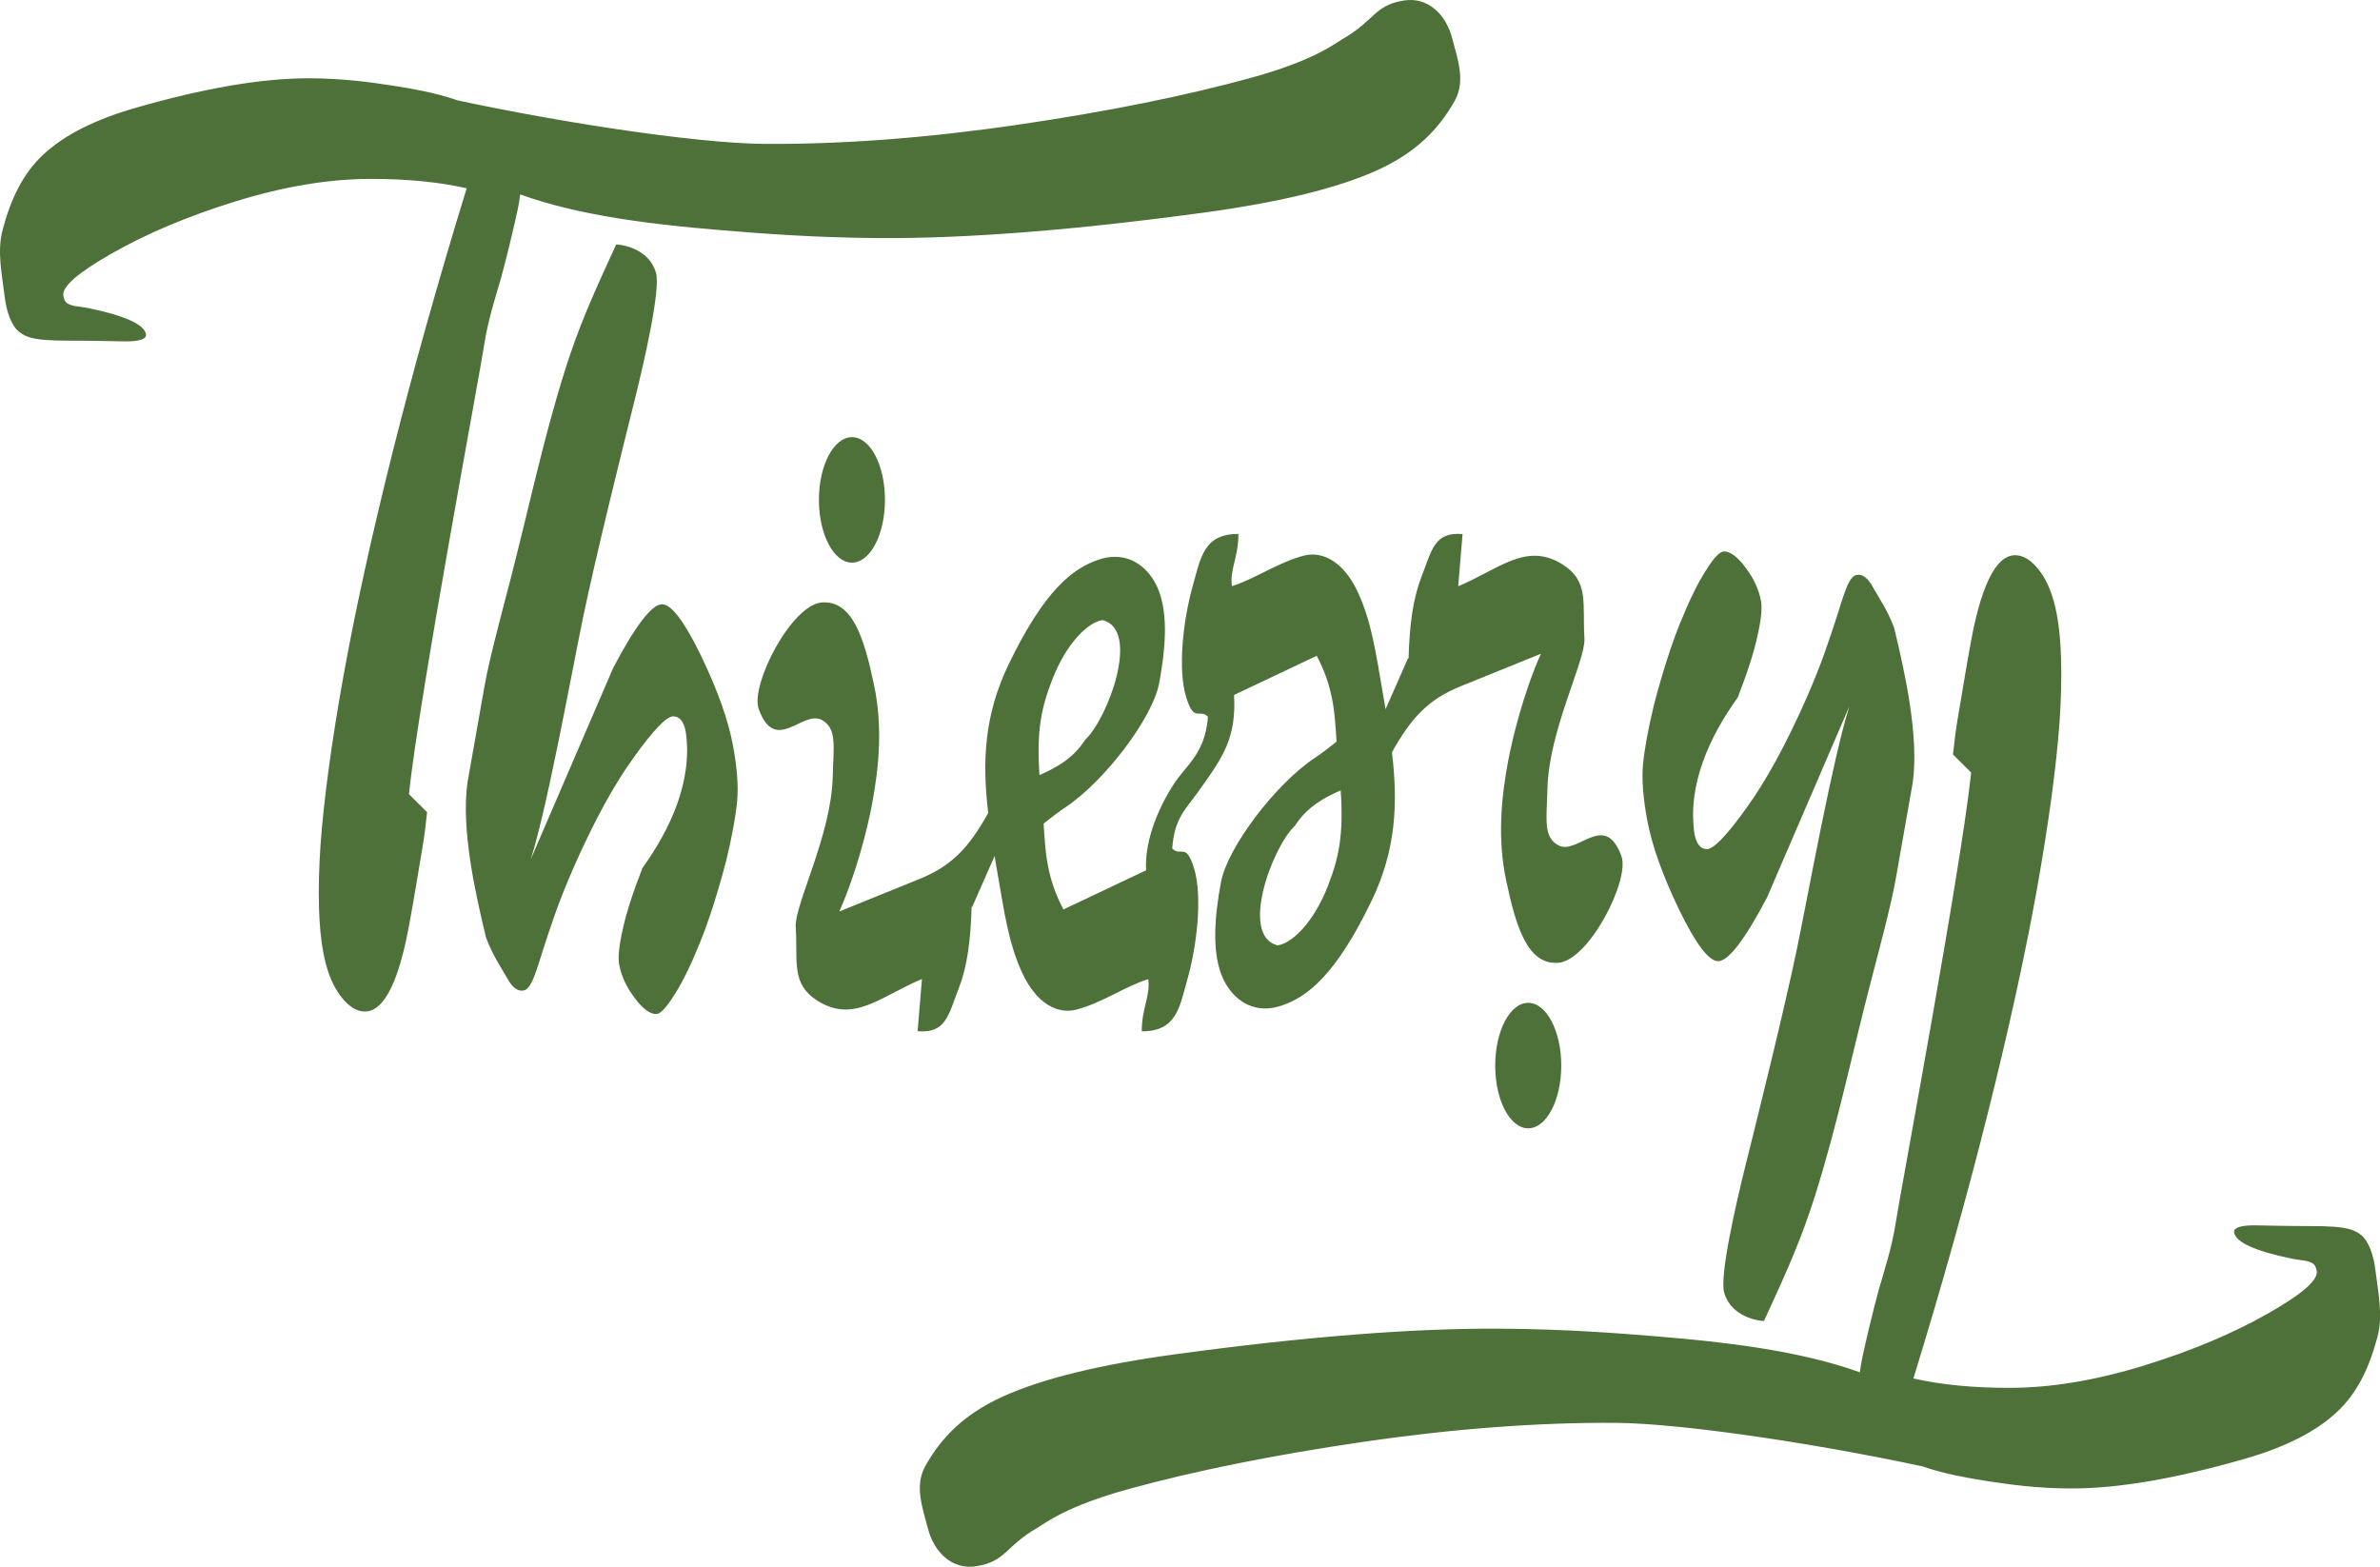
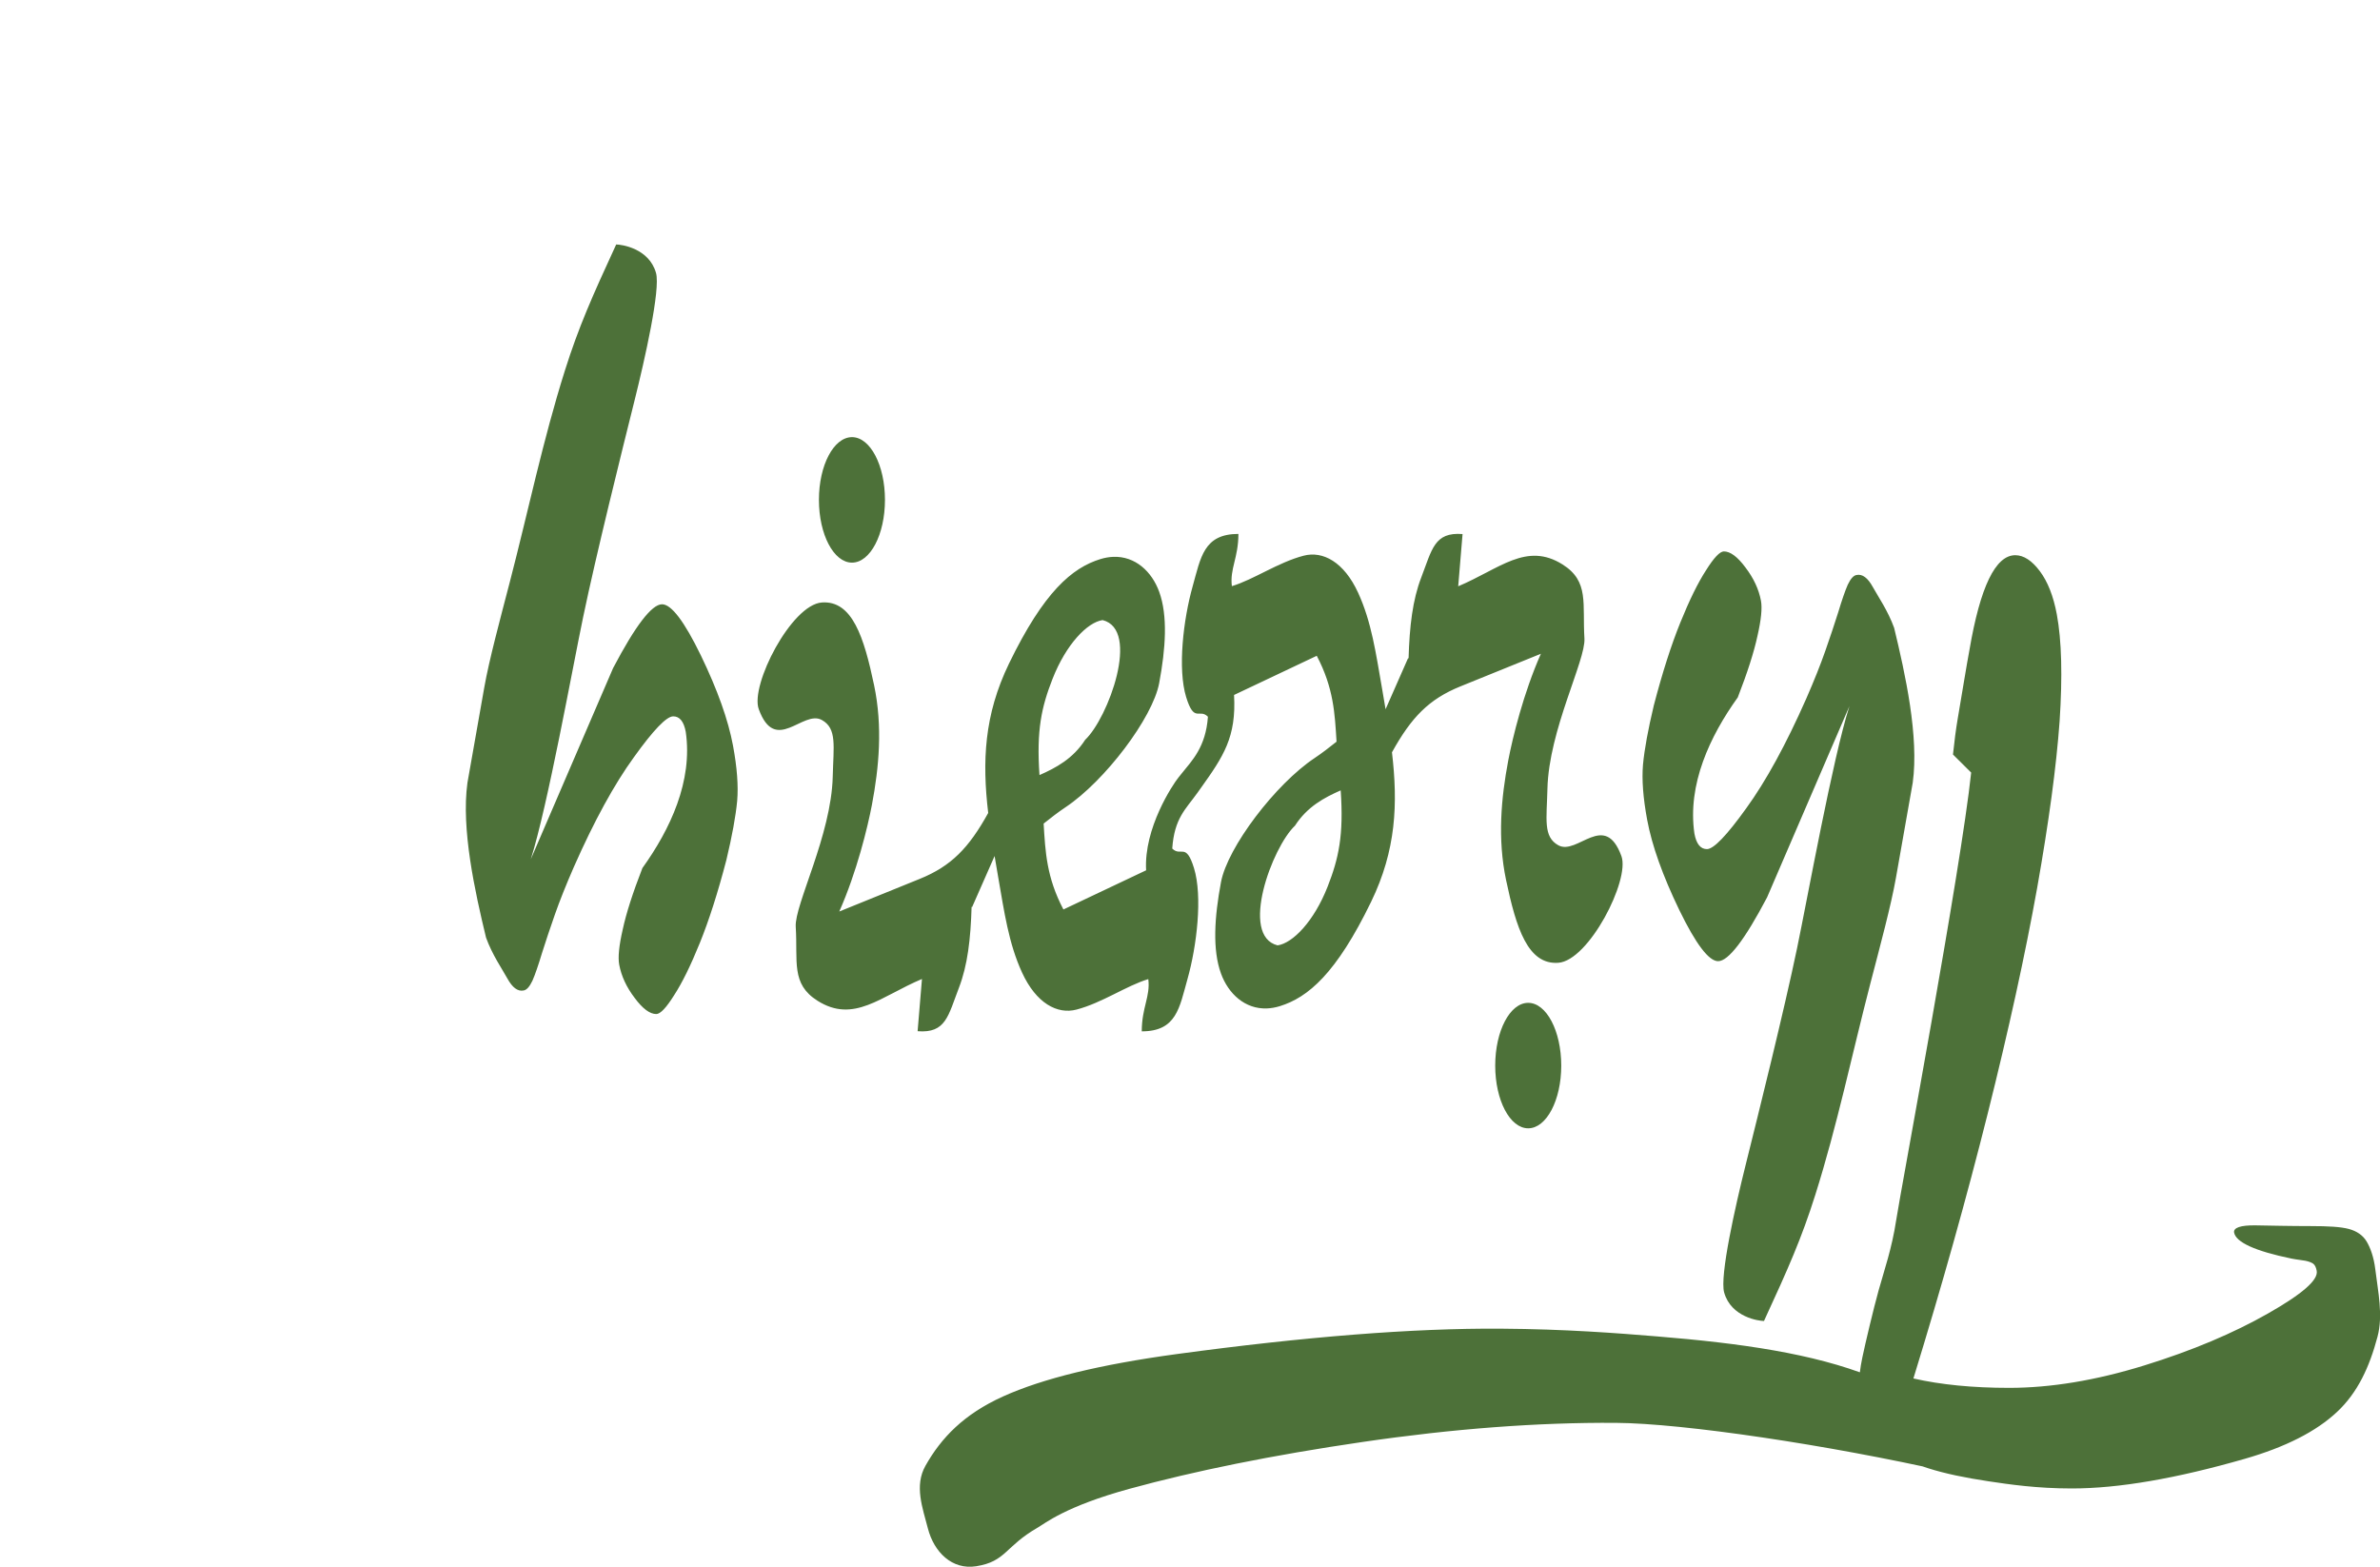
<svg xmlns="http://www.w3.org/2000/svg" xmlns:ns1="http://sodipodi.sourceforge.net/DTD/sodipodi-0.dtd" xmlns:ns2="http://www.inkscape.org/namespaces/inkscape" id="svg2" ns1:docname="thierry.png" viewBox="0 0 1093.6 719.96" version="1.1" ns2:version="0.47 r22583">
  <ns1:namedview id="base" bordercolor="#666666" ns2:pageshadow="2" ns2:window-y="0" pagecolor="#ffffff" ns2:window-height="1010" ns2:window-maximized="0" ns2:zoom="1" ns2:window-x="0" showgrid="false" borderopacity="1.0" ns2:current-layer="layer1" ns2:cx="618.04497" ns2:cy="371.97862" ns2:window-width="1698" ns2:pageopacity="0.0" ns2:document-units="px" />
  <g id="layer1" ns2:label="Calque 1" ns2:groupmode="layer" transform="translate(397.64 -760.87)">
    <g id="g3672" style="fill:#4d7139">
      <path id="path3652" ns1:nodetypes="cscccssscsscccssssssssccscccsssccsscsscccssscsscccssssssssccscccsssccsscscsssccccsccscsccscscscccsccscccsccssscsssccsssccccsccscsccscscscccsccscccsccssscsssc" style="fill:#4d7139" d="m145.4 1116.2-1.653 2.067c-2.508 3.136-15.853 23.116-14.75 42.5l-38 18c-7.772-14.768-8.307-26.517-9.094-39.469 3.247-2.578 6.596-5.2 10.094-7.531 18-12 40-41 43-57s4-31 0-42c-3.375-9.281-11.009-16.428-21.125-16.031-1.873 0.073-3.844 0.406-5.875 1.031-13 4-26 15-42 48-11.482 23.682-12.352 44.974-9.562 68.656-8.927 16.124-16.988 24.423-31.438 30.281l-37 15c8-18 13.052-38.732 15-49 3.267-17.22 5-36 1-55-4.648-22.077-10-39-24-38s-33 38-29 49c7.642 21.014 20.272 0.155 29 5 7.049 3.913 5.335 11.968 5 26-0.644 26.978-17.627 58.97-17 69 1 16-2.284 26.244 10 34 16.678 10.529 29-2 48-10l-2 24c13 1 14-7 19-20 3.944-10.254 5.374-22.24 5.812-37.281l0.188 0.344 10.375-23.562c0.531 3.154 1.051 6.284 1.625 9.562 2.844 16.245 4.815 30.555 11 44 6.488 14.103 16.174 19.304 25 17 11.771-3.073 23-11 33-14 1 8-3 13-3 24 16 0 17.299-10.897 21-24 4.298-15.216 7-38 3-51-3.72-12.09-6-5-10-9 1-14 6.145-17.995 11.5-25.5l1.653-2.317c10.35-14.504 16.353-23.366 15.25-42.75l38-18c7.772 14.768 8.307 26.517 9.094 39.469-3.247 2.578-6.596 5.2-10.094 7.531-18 12-40 41-43 57s-4 31 0 42c3.375 9.281 11.009 16.428 21.125 16.031 1.873-0.073 3.844-0.406 5.875-1.031 13-4 26-15 42-48 11.482-23.682 12.352-44.974 9.562-68.656 8.927-16.124 16.988-24.423 31.438-30.281l37-15c-8 18-13.052 38.732-15 49-3.267 17.22-5 36-1 55 4.648 22.077 10 39 24 38s33-38 29-49c-7.642-21.014-20.272-0.155-29-5-7.049-3.913-5.335-11.968-5-26 0.644-26.978 17.627-58.97 17-69-1-16 2.284-26.244-10-34-16.678-10.529-29 2-48 10l2-24c-13-1-14 7-19 20-3.944 10.254-5.374 22.24-5.812 37.281l-0.188-0.344-10.375 23.562c-0.531-3.154-1.051-6.284-1.625-9.562-2.844-16.245-4.815-30.555-11-44-6.488-14.103-16.174-19.304-25-17-11.771 3.073-23 11-33 14-1-8 3-13 3-24-16 0-17.299 10.897-21 24-4.298 15.216-7 38-3 51 3.72 12.09 6 5 10 9-1 14-7.343 20.177-12 26zm-151.56-154.46c-8.376 0-15.188 12.888-15.188 28.812s6.811 28.844 15.188 28.844c8.376 0 15.156-12.9 15.156-28.85 0-15.92-6.78-28.81-15.156-28.81zm115.16 84.06c17.565 4.403 2.51 45.097-8 55-5.601 8.712-13.447 12.892-21 16.219-1.438-20.647 0.927-31.264 6-44.219 6.231-15.911 16-26 23-27zm-224.92 22.047c10.283-19.542 17.779-29.312 22.49-29.312 4.272 0 10.219 7.834 17.84 23.503 7.654 15.845 12.576 29.665 14.767 41.46 1.864 10.035 2.502 18.485 1.916 25.351-0.664 7.042-2.321 16.108-4.971 27.2-3.903 14.964-7.957 27.64-12.162 38.027-4.205 10.387-8.14 18.397-11.804 24.031-3.631 5.809-6.378 8.714-8.241 8.714-2.958-0-6.264-2.465-9.918-7.394-3.764-4.93-6.136-10.035-7.117-15.316-0.621-3.345-0.085-8.715 1.609-16.109 1.584-7.394 4.6-16.813 9.047-28.256 12.799-17.822 23.219-39.964 19.924-62.586-0.883-4.753-2.803-7.13-5.761-7.13-3.067 0-9.082 6.25-18.044 18.75-9.071 12.5-18.272 29.312-27.604 50.439-3.612 8.274-6.527 15.58-8.746 21.918-2.219 6.338-4.191 12.235-5.915 17.693-1.692 5.633-3.153 9.859-4.383 12.676-1.339 2.817-2.704 4.313-4.096 4.489-2.64 0.528-5.12-1.321-7.439-5.546-2.318-4.225-6.925-10.834-9.783-18.749-5.127-21.178-11.465-49.993-8.545-71.149 2.571-14.564 5.142-29.129 7.713-43.693 2.262-12.812 7.283-31.355 11.77-48.621 8.411-32.365 15.192-65.136 25.305-97.124 6.326-20.009 12.376-33.656 23.556-57.901 2.301 0 15.096 1.685 18.304 13.091 2.126 7.56-5.193 39.846-9.79 58.278-6.146 24.644-17.657 70.876-23.703 99.873-4.862 23.318-16.343 87.028-24.063 111.27m458.32 123.6c8.376 0 15.188-12.888 15.188-28.812s-6.811-28.844-15.188-28.844c-8.376 0-15.156 12.92-15.156 28.844s6.78 28.812 15.156 28.812zm-115.16-84.062c-17.565-4.403-2.51-45.097 8-55 5.601-8.712 13.447-12.892 21-16.219 1.438 20.647-0.927 31.264-6 44.219-6.231 15.911-16 26-23 27zm224.92-22.047c-10.283 19.542-17.779 29.312-22.49 29.312-4.272 0-10.219-7.834-17.84-23.503-7.654-15.845-12.576-29.665-14.767-41.46-1.864-10.035-2.502-18.485-1.916-25.351 0.664-7.042 2.321-16.108 4.971-27.2 3.903-14.964 7.957-27.64 12.162-38.027 4.205-10.387 8.14-18.397 11.804-24.031 3.631-5.809 6.378-8.714 8.241-8.714 2.958 0 6.264 2.465 9.918 7.394 3.764 4.93 6.136 10.035 7.117 15.316 0.621 3.345 0.085 8.715-1.609 16.109-1.584 7.394-4.6 16.813-9.047 28.256-12.799 17.822-23.219 39.964-19.924 62.586 0.883 4.753 2.803 7.13 5.761 7.13 3.067 0 9.082-6.25 18.044-18.75 9.071-12.5 18.272-29.312 27.604-50.439 3.612-8.274 6.527-15.58 8.746-21.918 2.219-6.338 4.191-12.235 5.915-17.693 1.692-5.633 3.153-9.859 4.383-12.676 1.339-2.817 2.704-4.313 4.096-4.489 2.64-0.528 5.12 1.321 7.439 5.546 2.318 4.225 6.925 10.834 9.783 18.749 5.127 21.178 11.465 49.993 8.545 71.149-2.571 14.564-5.142 29.129-7.713 43.693-2.262 12.812-7.283 31.355-11.77 48.621-8.411 32.365-15.192 65.136-25.305 97.124-6.326 20.009-12.376 33.656-23.556 57.901-2.301-0-15.096-1.685-18.304-13.091-2.126-7.56 5.193-39.846 9.79-58.278 6.146-24.644 17.657-70.876 23.703-99.873 4.862-23.318 16.343-87.028 24.063-111.27" />
    </g>
-     <path id="path3623" ns1:nodetypes="cssssssssssscccsscsssccscssssssssssssssssscsssc" style="fill:#4d7139" d="m-198.99 804.45c54.582 12.324 121.45 22.338 152.59 22.54 35.781 0.233 74.585-2.681 116.38-8.796 41.558-6.08 77.138-13.321 106.97-21.491 29.513-8.084 38.782-15.863 42.331-17.906 14.989-8.626 14.421-15.505 28.152-17.69 11.129-1.771 19.403 6.492 22.217 17.401 2.433 9.432 6.3 19.552 1.109 28.764-7.262 12.887-17.646 23.684-35.58 31.817-18.24 8.272-44.848 14.754-79.915 19.51-58.882 7.986-108.49 11.929-148.9 11.666-29.86-0.194-53.491-2.06-71.733-3.548-38.507-3.143-71.804-7.848-98.395-18.46m-45.976 277.53 8.355 8.296c-0.639 6.194-1.353 11.614-2.142 16.259-0.789 4.646-1.737 10.287-2.844 16.923-1.107 6.637-1.972 11.614-2.595 14.932-4.941 28.979-11.954 43.469-21.039 43.469-3.854 0-7.61-2.433-11.267-7.3-3.657-4.867-6.266-11.503-7.828-19.91-2.219-11.946-2.644-28.316-1.276-49.11 1.506-20.794 4.95-46.345 10.333-76.652 5.479-30.528 13.041-65.037 22.684-103.53 9.644-38.491 21.031-79.085 34.161-121.78-12.648-2.875-27.3-4.314-43.955-4.314-19.134 0-39.839 3.409-62.098 10.287-22.133 6.838-41.054 14.884-56.886 23.891-15.665 8.912-23.16 15.375-22.38 19.578 0.288 1.549 0.793 2.72 1.649 3.318 0.726 0.507 1.93 1 3.55 1.327 1.669 0.337 3.835 0.471 6.379 0.995 16.778 3.458 25.555 7.522 26.377 11.946 0.411 2.212-2.896 3.429-9.914 3.318-7.063-0.111-15.548-0.332-25.459-0.332-7.846 0-13.672-0.327-17.384-1.327-3.678-0.991-6.42-2.935-8.068-5.641-1.72-2.824-3.353-7.14-4.056-12.941-1.239-10.241-3.644-21.009-0.999-30.965 3.701-13.928 9.1-25.626 18.574-34.51 9.635-9.035 23.77-16.201 42.451-21.569 31.368-9.012 57.833-13.605 79.445-13.605 15.967 0 28.628 1.843 38.402 3.318 41.5 6.251 66.081 17.594 57.839 56.848-1.419 6.759-5.134 22.428-7.482 30.86-2.52 9.049-6.118 19.304-8.062 32.187-1.937 12.838-29.786 161.27-34.466 205.73" />
    <path id="path3631" ns1:nodetypes="cssssssssssscccsscsssccscssssssssssssssssscsssc" style="fill:#4d7139" d="m497.35 1437.2c-54.582-12.324-121.45-22.338-152.59-22.54-35.781-0.233-74.585 2.681-116.38 8.796-41.558 6.08-77.138 13.321-106.97 21.491-29.513 8.084-38.782 15.863-42.331 17.906-14.989 8.626-14.421 15.505-28.152 17.69-11.129 1.771-19.403-6.492-22.217-17.401-2.433-9.432-6.3-19.552-1.109-28.764 7.262-12.887 17.646-23.684 35.58-31.817 18.24-8.272 44.848-14.754 79.915-19.51 58.882-7.986 108.49-11.928 148.9-11.665 29.86 0.194 53.491 2.06 71.733 3.548 38.507 3.143 71.804 7.848 98.395 18.46m45.976-277.53-8.355-8.296c0.639-6.194 1.353-11.614 2.142-16.259 0.789-4.646 1.737-10.287 2.844-16.923 1.107-6.637 1.972-11.614 2.595-14.932 4.941-28.979 11.954-43.469 21.039-43.469 3.854 0 7.61 2.433 11.267 7.3 3.657 4.867 6.266 11.503 7.828 19.91 2.219 11.946 2.644 28.316 1.276 49.11-1.506 20.794-4.95 46.345-10.333 76.652-5.479 30.528-13.041 65.037-22.684 103.53-9.644 38.491-21.031 79.085-34.161 121.78 12.648 2.876 27.3 4.314 43.955 4.314 19.134 0 39.839-3.409 62.098-10.287 22.133-6.838 41.054-14.884 56.886-23.891 15.665-8.912 23.16-15.375 22.38-19.578-0.288-1.549-0.793-2.72-1.649-3.318-0.726-0.507-1.93-1-3.55-1.327-1.669-0.337-3.835-0.471-6.379-0.996-16.778-3.458-25.555-7.522-26.377-11.946-0.411-2.212 2.896-3.429 9.914-3.318 7.063 0.111 15.548 0.332 25.459 0.332 7.846-0 13.672 0.327 17.384 1.327 3.678 0.991 6.42 2.935 8.068 5.641 1.72 2.824 3.353 7.14 4.056 12.941 1.239 10.241 3.644 21.009 0.999 30.965-3.701 13.928-9.1 25.626-18.574 34.51-9.635 9.035-23.77 16.202-42.451 21.569-31.368 9.012-57.833 13.605-79.445 13.605-15.967 0-28.628-1.843-38.402-3.318-41.5-6.251-66.081-17.594-57.839-56.848 1.419-6.759 5.134-22.428 7.482-30.86 2.52-9.049 6.118-19.304 8.062-32.187 1.937-12.838 29.786-161.27 34.466-205.73" />
  </g>
</svg>